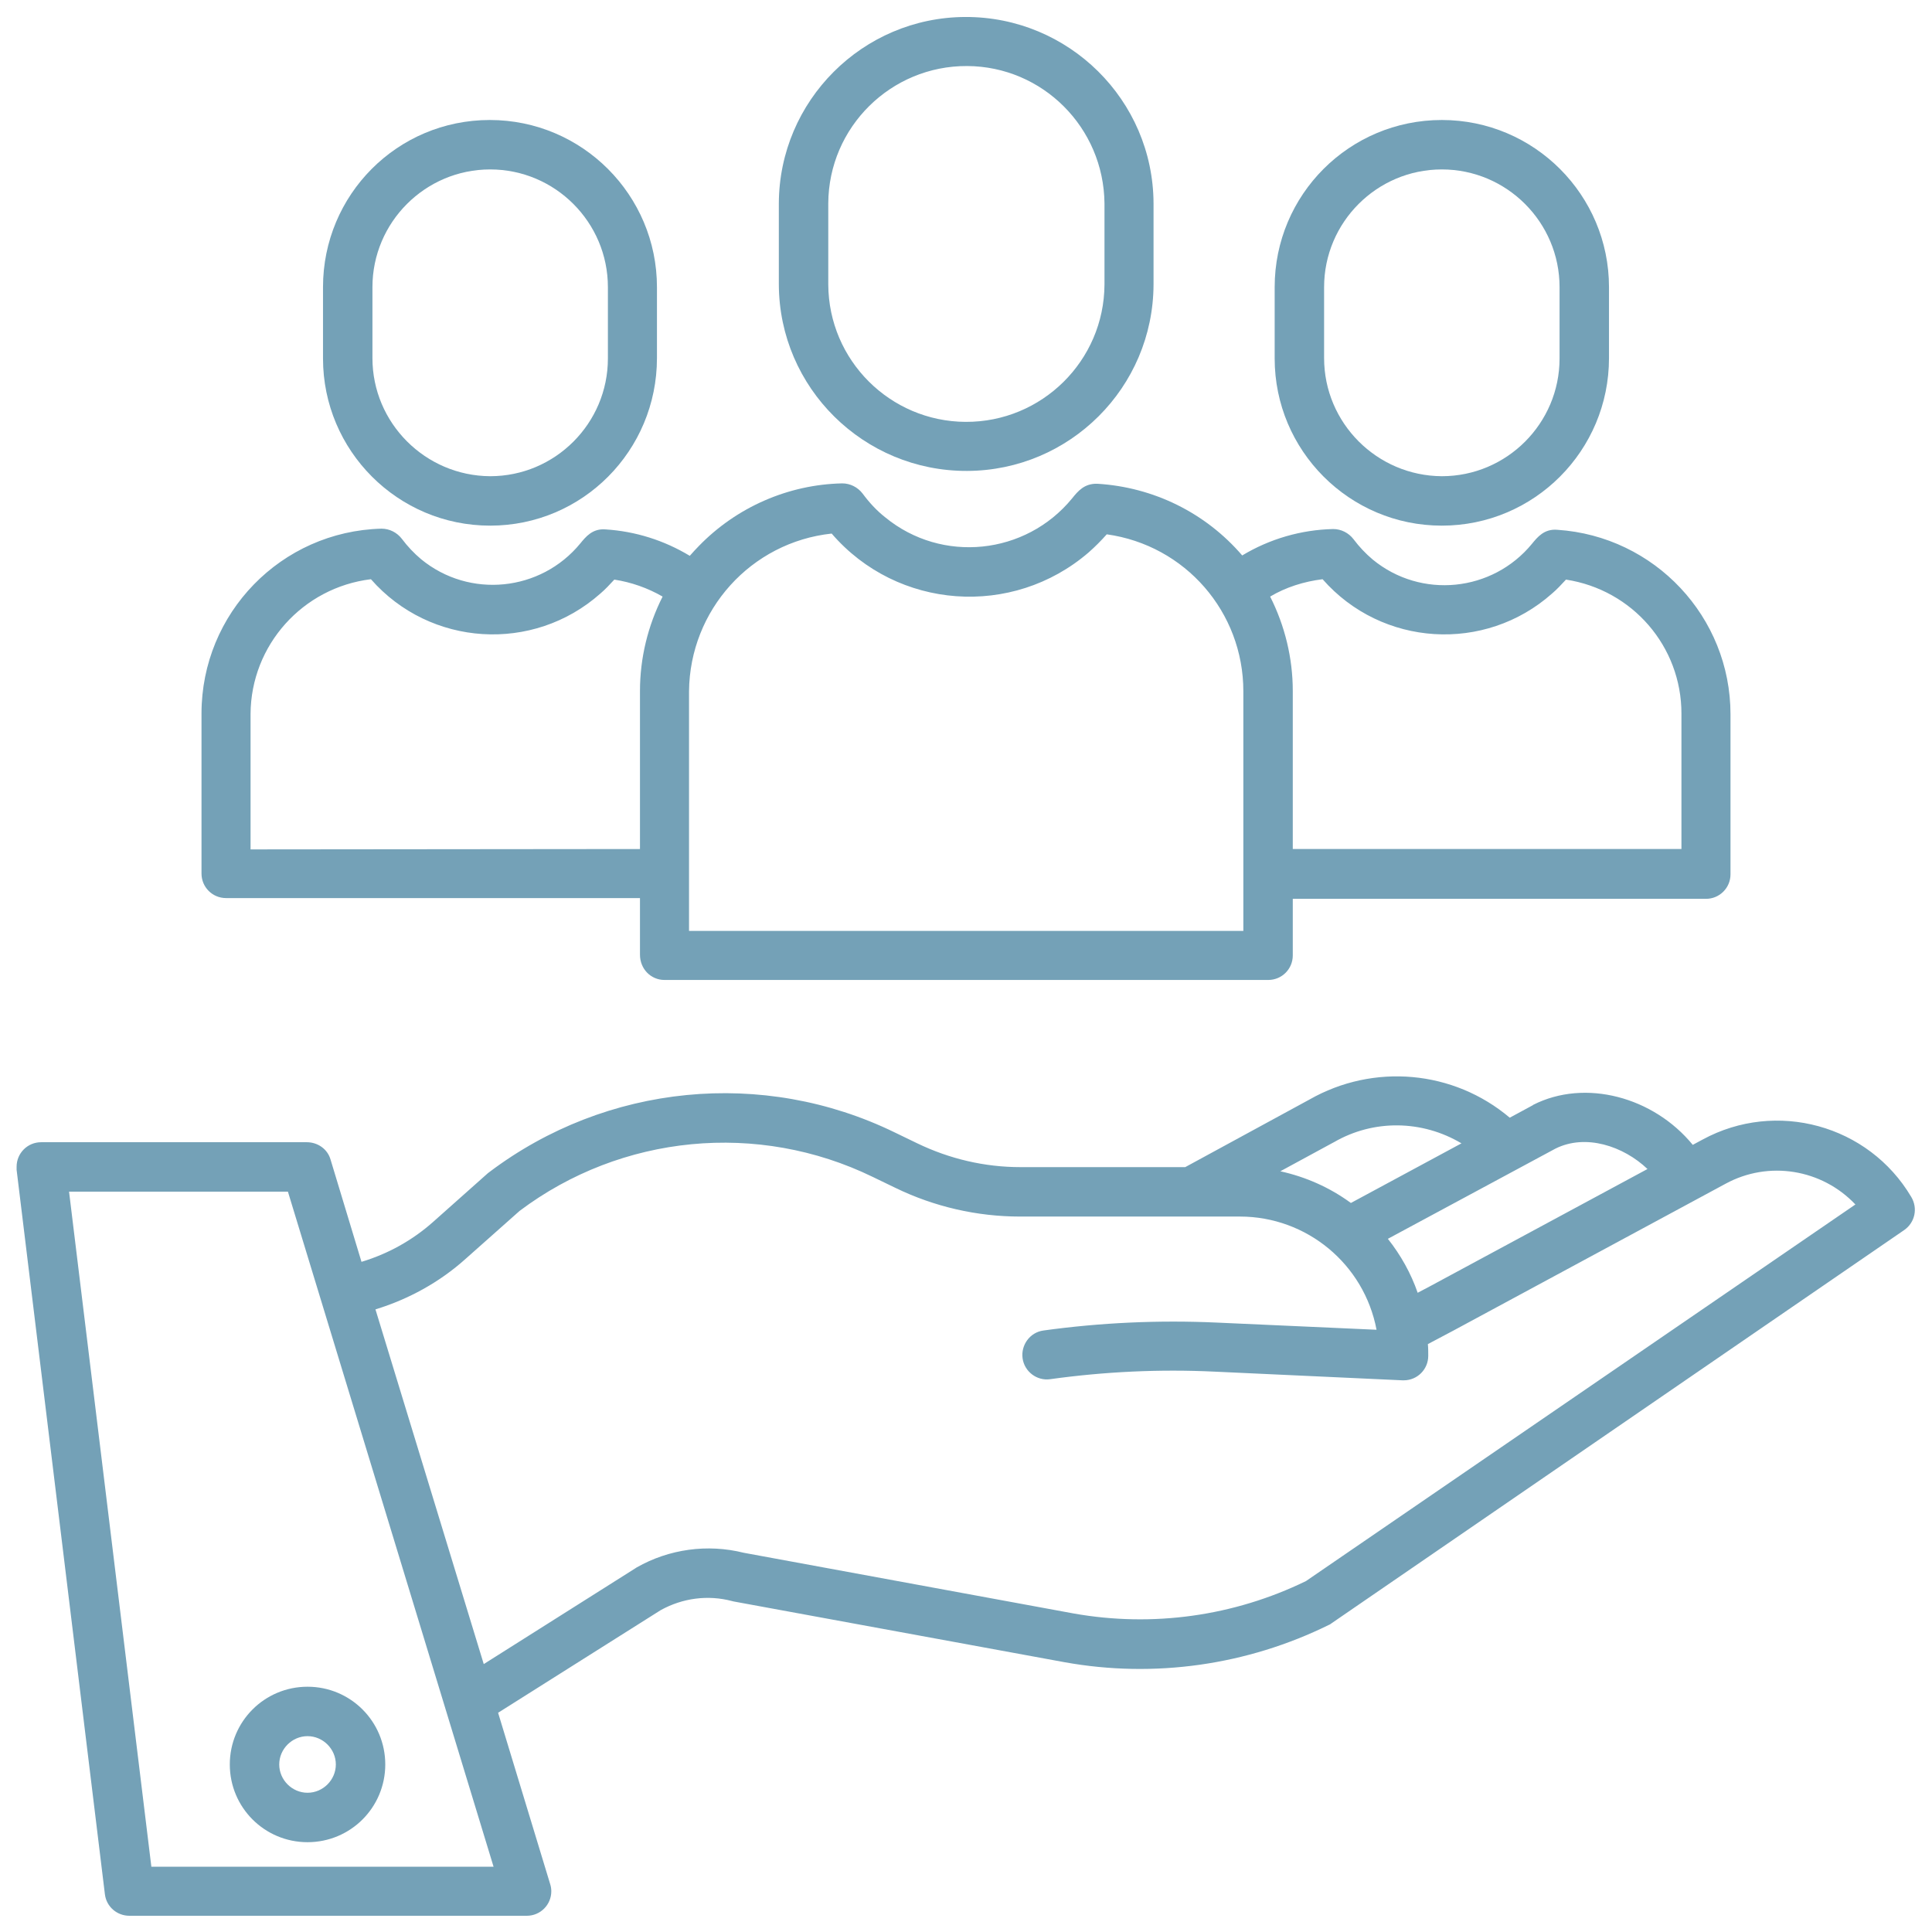
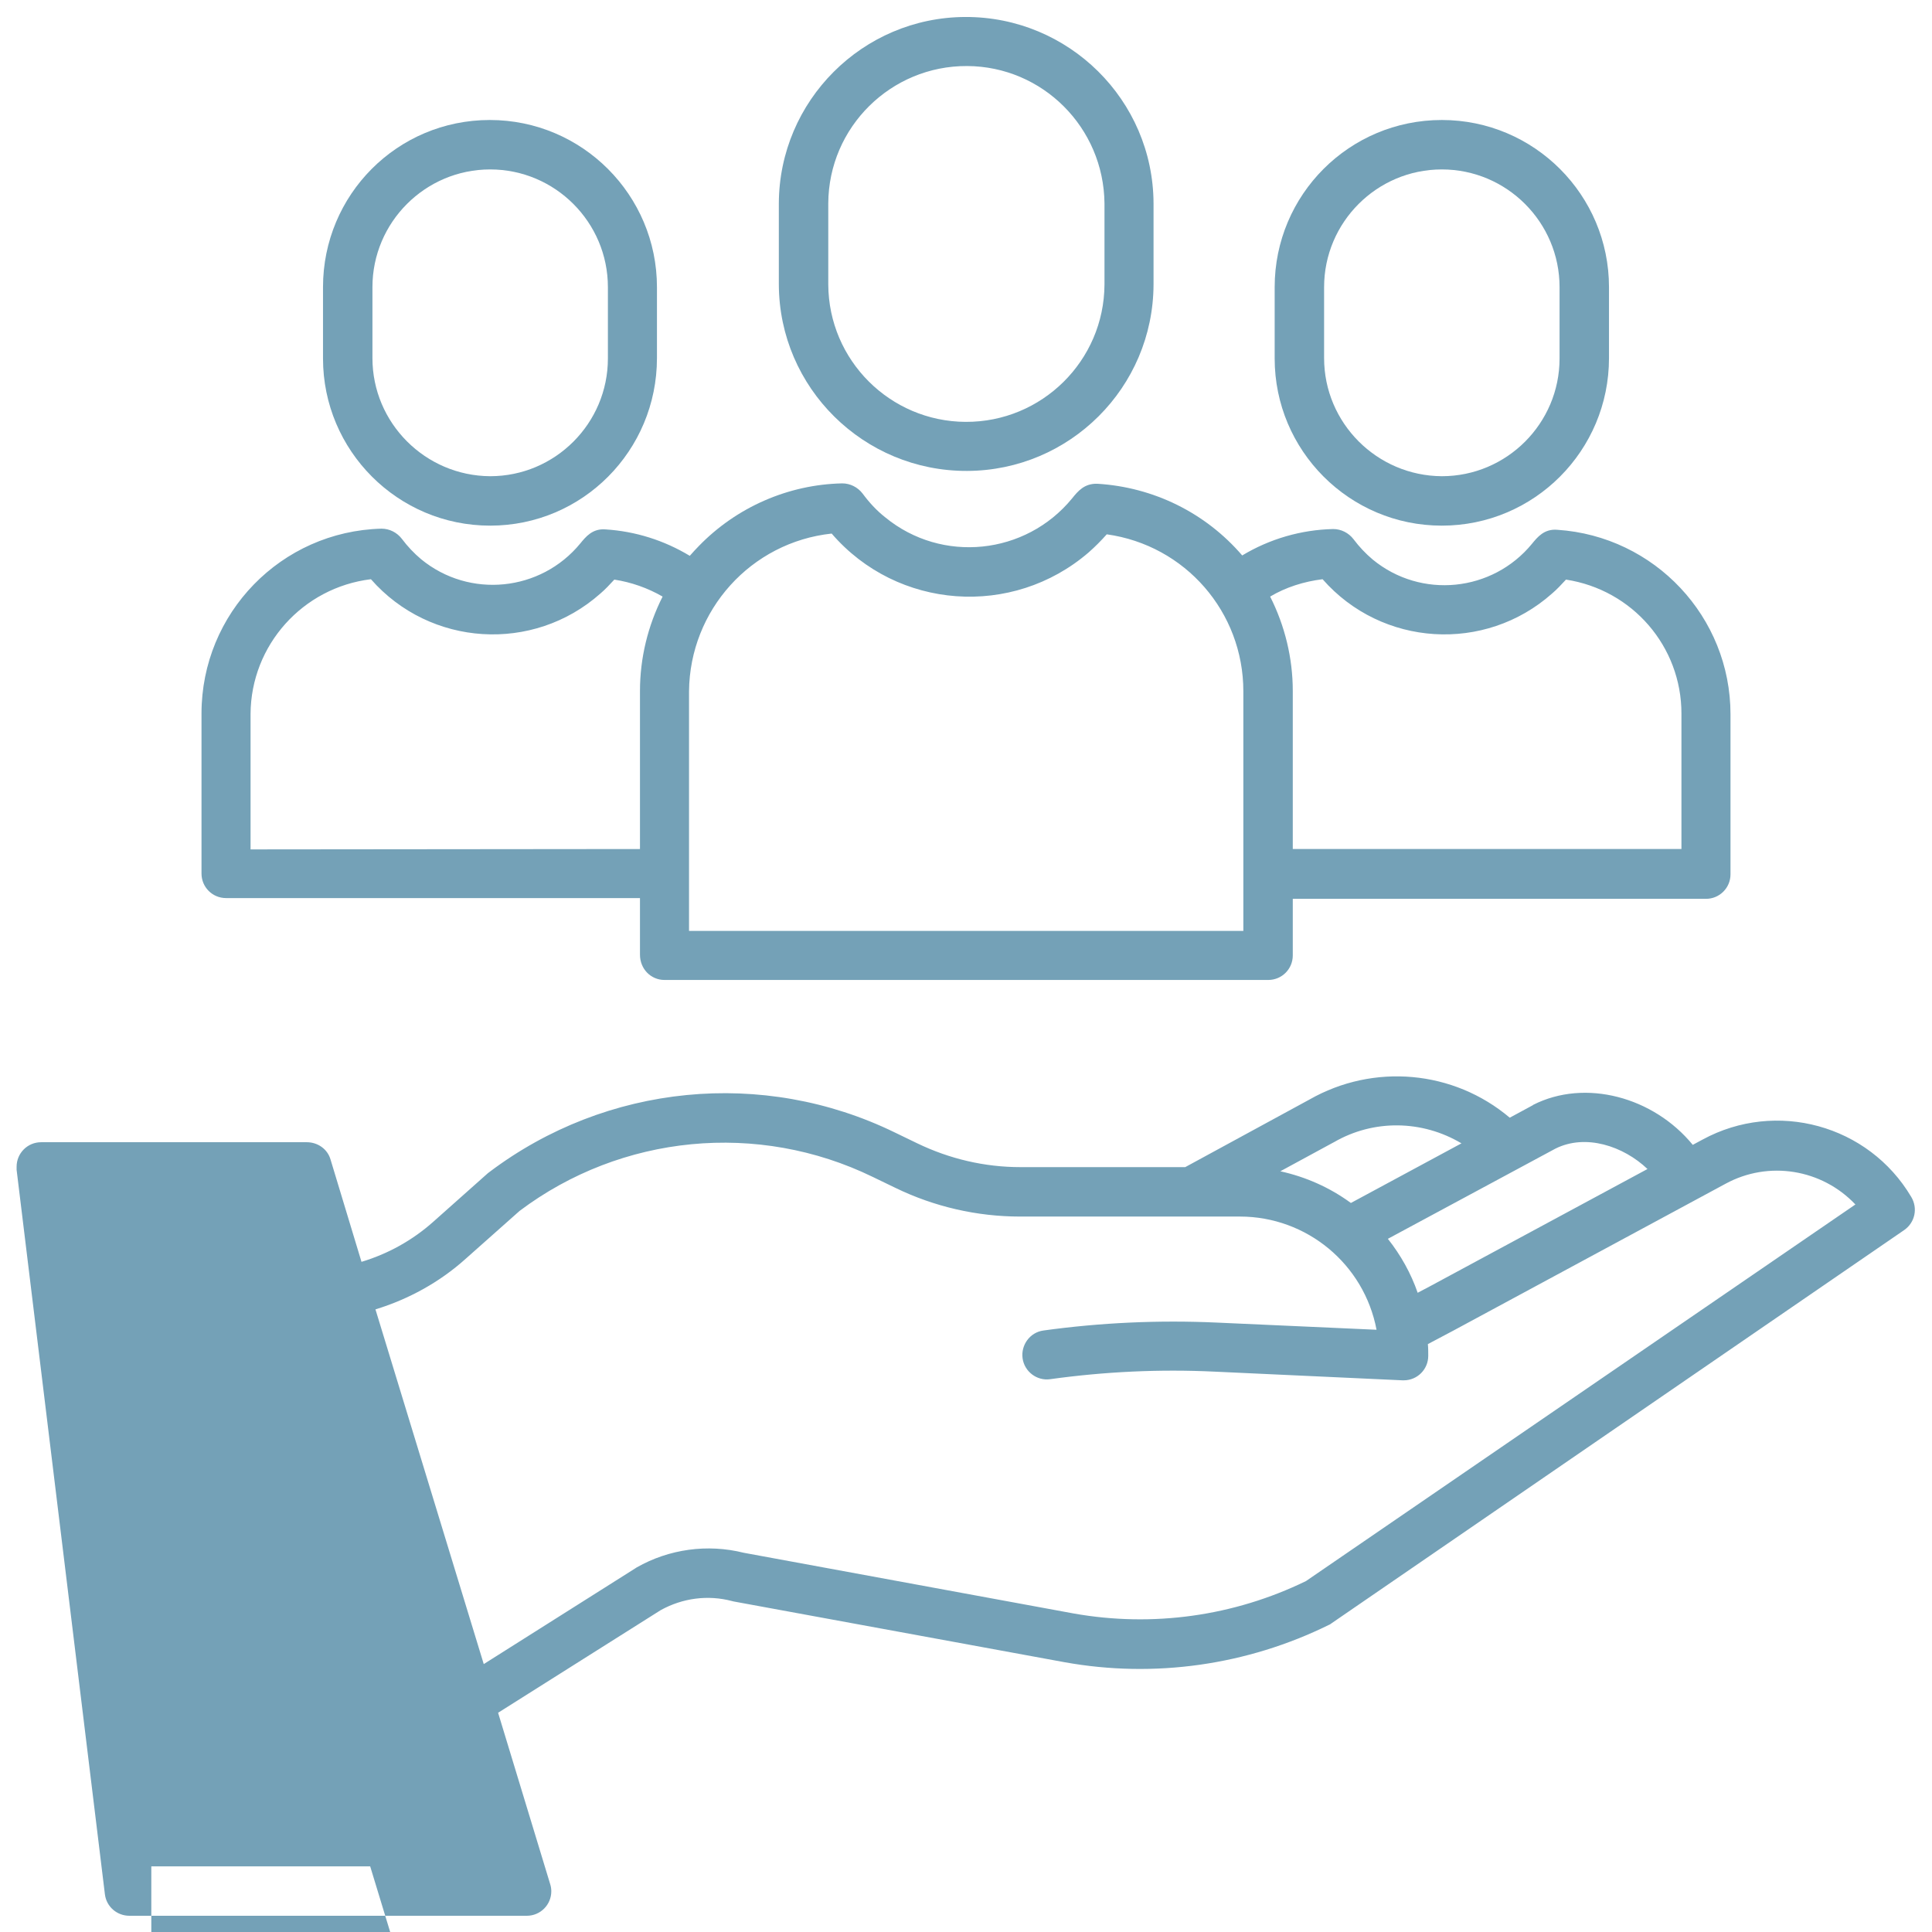
<svg xmlns="http://www.w3.org/2000/svg" version="1.1" id="Layer_1" x="0px" y="0px" width="512px" height="512px" viewBox="0 0 512 512" style="enable-background:new 0 0 512 512;" xml:space="preserve">
  <style type="text/css">
	.st0{fill:#74A1B7;}
</style>
  <title>value customers users viewer</title>
-   <path class="st0" d="M451.2,302l-2.6,1.4c-10.4-12.7-28.5-17.6-42.3-10.6c0,0-0.1,0.1-0.1,0.1l-6.1,3.3  c-14.9-12.6-36.1-14.5-53.1-4.8l-32.9,17.9h-43.7c-9.5,0-18.8-2.2-27.3-6.3l-6-2.9c-34.9-17-76.4-12.9-107.4,10.5  c-0.1,0.1-0.3,0.2-0.4,0.3l-14.5,12.9c-5.5,4.9-12,8.5-19,10.6l-8.2-27.1c-0.8-2.8-3.4-4.6-6.3-4.6H10.9c-3.6,0-6.5,2.9-6.5,6.5  c0,0.3,0,0.5,0,0.8l23.4,192c0.4,3.3,3.2,5.7,6.5,5.7h105.3c3.6,0,6.5-2.9,6.5-6.5c0-0.6-0.1-1.3-0.3-1.9l-13.8-45.4l43.1-27.2  c5.8-3.2,12.5-4.1,18.9-2.4c0.1,0,0.3,0.1,0.4,0.1l87.7,16.1c23.8,4.3,48.4,0.8,70.1-9.9c0.3-0.1,0.5-0.3,0.8-0.5l151.6-104.1  c2.9-2,3.7-5.8,1.9-8.8C495.2,298.1,470.7,291.4,451.2,302z M412.2,304.4c8-4,18-0.7,24.4,5.4l-57.5,31l-3.4,1.8  c-1.8-5.2-4.5-10-7.9-14.3L412.2,304.4z M353.3,302.8c0.1,0,0.1-0.1,0.2-0.1c10.5-6.1,23.4-5.9,33.8,0.3L358,318.8  c-5.6-4.1-11.9-6.9-18.7-8.4L353.3,302.8z M40.1,494.6L18.3,315.8h58l54.5,178.9H40.1z M346.1,419c-19.1,9.3-40.6,12.3-61.5,8.6  l-87.5-16.1c-9.6-2.4-19.8-1-28.4,3.9c-0.1,0.1-0.2,0.1-0.3,0.2l-40.2,25.4l-28.7-94c8.8-2.7,17-7.2,23.9-13.4l14.3-12.7  c27-20.3,63.2-23.8,93.6-9l6,2.9c10.3,5,21.6,7.6,33,7.6h58.3c17.7,0,32.9,12.6,36.2,30l-42.3-1.9c-15.4-0.7-30.8,0-46,2.1  c-3.6,0.5-6,3.9-5.5,7.4c0.5,3.5,3.8,6,7.3,5.5c14.4-2,29-2.7,43.6-2l49.8,2.3c0.1,0,0.2,0,0.3,0c3.6,0,6.5-2.9,6.5-6.5  c0-1.1,0-2.1-0.1-3.1l6.8-3.6l72.1-38.9c11.4-6.2,25.5-3.9,34.4,5.5L346.1,419z" />
-   <path class="st0" d="M60.9,467.6c0,11.4,9.2,20.6,20.6,20.6s20.6-9.2,20.6-20.6c0-11.4-9.2-20.6-20.6-20.6  C70.1,447,60.9,456.2,60.9,467.6z M81.5,460.1c4.1,0,7.5,3.4,7.5,7.5s-3.4,7.5-7.5,7.5c-4.1,0-7.5-3.4-7.5-7.5  C74,463.5,77.4,460.1,81.5,460.1L81.5,460.1z" />
+   <path class="st0" d="M451.2,302l-2.6,1.4c-10.4-12.7-28.5-17.6-42.3-10.6c0,0-0.1,0.1-0.1,0.1l-6.1,3.3  c-14.9-12.6-36.1-14.5-53.1-4.8l-32.9,17.9h-43.7c-9.5,0-18.8-2.2-27.3-6.3l-6-2.9c-34.9-17-76.4-12.9-107.4,10.5  c-0.1,0.1-0.3,0.2-0.4,0.3l-14.5,12.9c-5.5,4.9-12,8.5-19,10.6l-8.2-27.1c-0.8-2.8-3.4-4.6-6.3-4.6H10.9c-3.6,0-6.5,2.9-6.5,6.5  c0,0.3,0,0.5,0,0.8l23.4,192c0.4,3.3,3.2,5.7,6.5,5.7h105.3c3.6,0,6.5-2.9,6.5-6.5c0-0.6-0.1-1.3-0.3-1.9l-13.8-45.4l43.1-27.2  c5.8-3.2,12.5-4.1,18.9-2.4c0.1,0,0.3,0.1,0.4,0.1l87.7,16.1c23.8,4.3,48.4,0.8,70.1-9.9c0.3-0.1,0.5-0.3,0.8-0.5l151.6-104.1  c2.9-2,3.7-5.8,1.9-8.8C495.2,298.1,470.7,291.4,451.2,302z M412.2,304.4c8-4,18-0.7,24.4,5.4l-57.5,31l-3.4,1.8  c-1.8-5.2-4.5-10-7.9-14.3L412.2,304.4z M353.3,302.8c0.1,0,0.1-0.1,0.2-0.1c10.5-6.1,23.4-5.9,33.8,0.3L358,318.8  c-5.6-4.1-11.9-6.9-18.7-8.4L353.3,302.8z M40.1,494.6h58l54.5,178.9H40.1z M346.1,419c-19.1,9.3-40.6,12.3-61.5,8.6  l-87.5-16.1c-9.6-2.4-19.8-1-28.4,3.9c-0.1,0.1-0.2,0.1-0.3,0.2l-40.2,25.4l-28.7-94c8.8-2.7,17-7.2,23.9-13.4l14.3-12.7  c27-20.3,63.2-23.8,93.6-9l6,2.9c10.3,5,21.6,7.6,33,7.6h58.3c17.7,0,32.9,12.6,36.2,30l-42.3-1.9c-15.4-0.7-30.8,0-46,2.1  c-3.6,0.5-6,3.9-5.5,7.4c0.5,3.5,3.8,6,7.3,5.5c14.4-2,29-2.7,43.6-2l49.8,2.3c0.1,0,0.2,0,0.3,0c3.6,0,6.5-2.9,6.5-6.5  c0-1.1,0-2.1-0.1-3.1l6.8-3.6l72.1-38.9c11.4-6.2,25.5-3.9,34.4,5.5L346.1,419z" />
  <path class="st0" d="M305.7,75.4V53.9c-0.1-27.4-22.5-49.5-49.9-49.4c-27.2,0.1-49.3,22.2-49.4,49.4v21.5  c0.1,27.4,22.5,49.5,49.9,49.4C283.5,124.7,305.6,102.7,305.7,75.4z M219.5,75.4V53.9c0.1-20.2,16.6-36.5,36.8-36.4  c20,0.1,36.2,16.3,36.4,36.4v21.5c-0.1,20.2-16.6,36.5-36.8,36.4C235.9,111.7,219.6,95.5,219.5,75.4z" />
  <path class="st0" d="M176.1,259.7h160c3.6,0,6.5-2.9,6.5-6.5l0,0v-15h109.5c3.6,0,6.5-2.9,6.5-6.5v-42.4c0-25.8-20.1-47.2-45.9-48.9  c-3.5-0.3-5.3,2-6.7,3.7c-10.5,12.8-29.4,14.7-42.2,4.2c-1.9-1.6-3.6-3.4-5.1-5.4c-1.3-1.7-3.3-2.7-5.4-2.7  c-8.5,0.2-16.8,2.6-24.1,7c-9.7-11.3-23.5-18.1-38.4-19c-3.4-0.1-5.1,1.9-6.7,3.9c-12.3,15-34.5,17.3-49.5,5c-2.3-1.8-4.3-4-6-6.3  c-1.3-1.7-3.3-2.7-5.4-2.7c-14.3,0.3-28,6.3-38,16.6c-0.8,0.8-1.6,1.7-2.4,2.6c-6.8-4.1-14.4-6.5-22.3-7c-3.5-0.3-5.3,2-6.7,3.7  c-10.5,12.8-29.4,14.7-42.2,4.2c-1.9-1.6-3.6-3.4-5.1-5.4c-1.3-1.7-3.3-2.7-5.4-2.7c-26.6,0.7-47.7,22.4-47.7,49v42.4  c0,3.6,2.9,6.5,6.5,6.5h109.7v15C169.6,256.8,172.5,259.7,176.1,259.7z M350.5,153.5c15.7,17.9,43,19.6,60.8,3.8  c1.3-1.1,2.5-2.4,3.7-3.7c17.6,2.7,30.6,17.7,30.6,35.5v35.9h-103v-41.9c0-8.7-2.1-17.3-6-25C340.8,155.6,345.6,154.1,350.5,153.5  L350.5,153.5z M220.4,141.4c17.4,20.2,47.9,22.4,68.1,5c1.7-1.5,3.3-3.1,4.8-4.8c20.8,2.9,36.2,20.6,36.2,41.6v63.5H182.6v-63.5  C182.8,161.7,199,143.7,220.4,141.4z M66.4,225.1v-35.9c0.1-18.2,13.8-33.5,31.9-35.7c15.7,17.9,43,19.6,60.8,3.8  c1.3-1.1,2.5-2.4,3.7-3.7c4.5,0.7,8.8,2.2,12.8,4.5c-3.9,7.7-6,16.3-6,25v41.9L66.4,225.1z" />
  <path class="st0" d="M426.4,94.9V76.1c0-24.4-19.8-44.3-44.3-44.3s-44.3,19.8-44.3,44.3v18.9c0,24.4,19.8,44.3,44.3,44.3  S426.4,119.4,426.4,94.9z M350.9,94.9V76.1c0-17.2,14-31.2,31.2-31.2s31.2,14,31.2,31.2c0,0,0,0,0,0v18.9c0,17.2-14,31.2-31.2,31.2  C364.9,126.1,350.9,112.1,350.9,94.9C350.9,94.9,350.9,94.9,350.9,94.9z" />
  <path class="st0" d="M174.1,94.9V76.1c0-24.4-19.8-44.3-44.3-44.3S85.6,51.6,85.6,76.1v18.9c0,24.4,19.8,44.3,44.3,44.3  S174.1,119.4,174.1,94.9z M98.7,94.9V76.1c0-17.2,14-31.2,31.2-31.2s31.2,14,31.2,31.2c0,0,0,0,0,0v18.9c0,17.2-14,31.2-31.2,31.2  C112.7,126.1,98.7,112.1,98.7,94.9C98.7,94.9,98.7,94.9,98.7,94.9z" />
</svg>